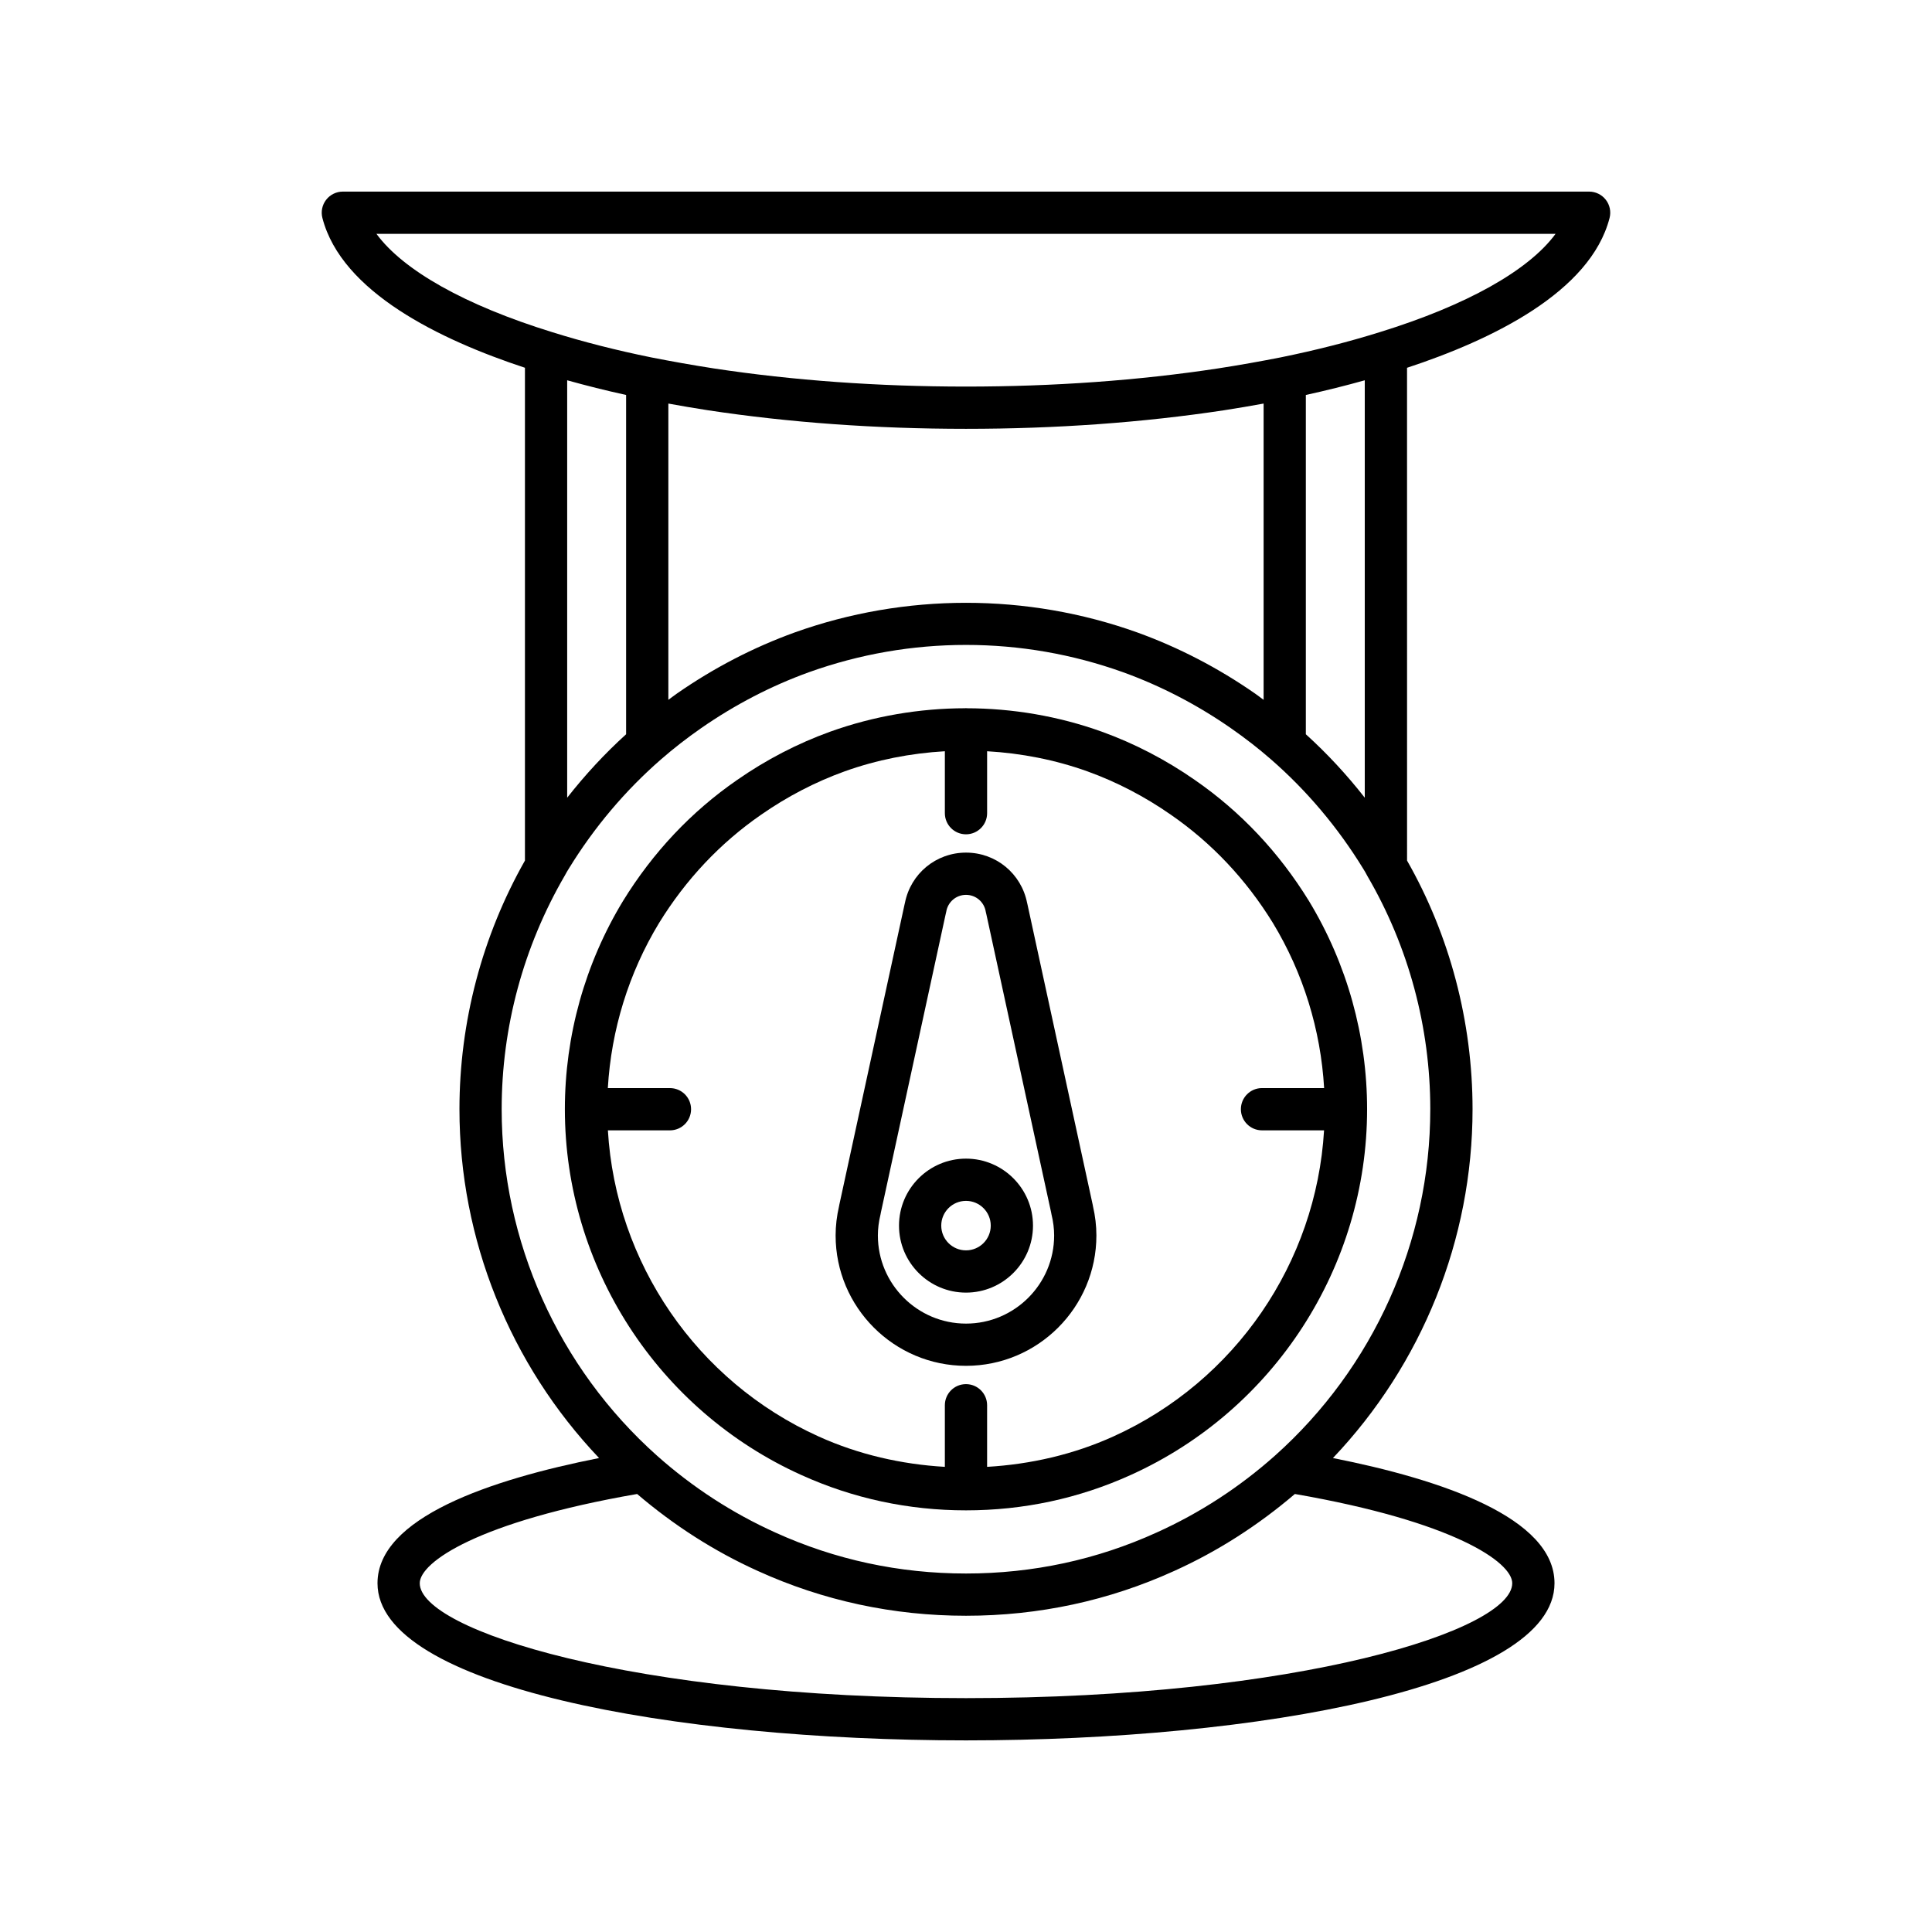
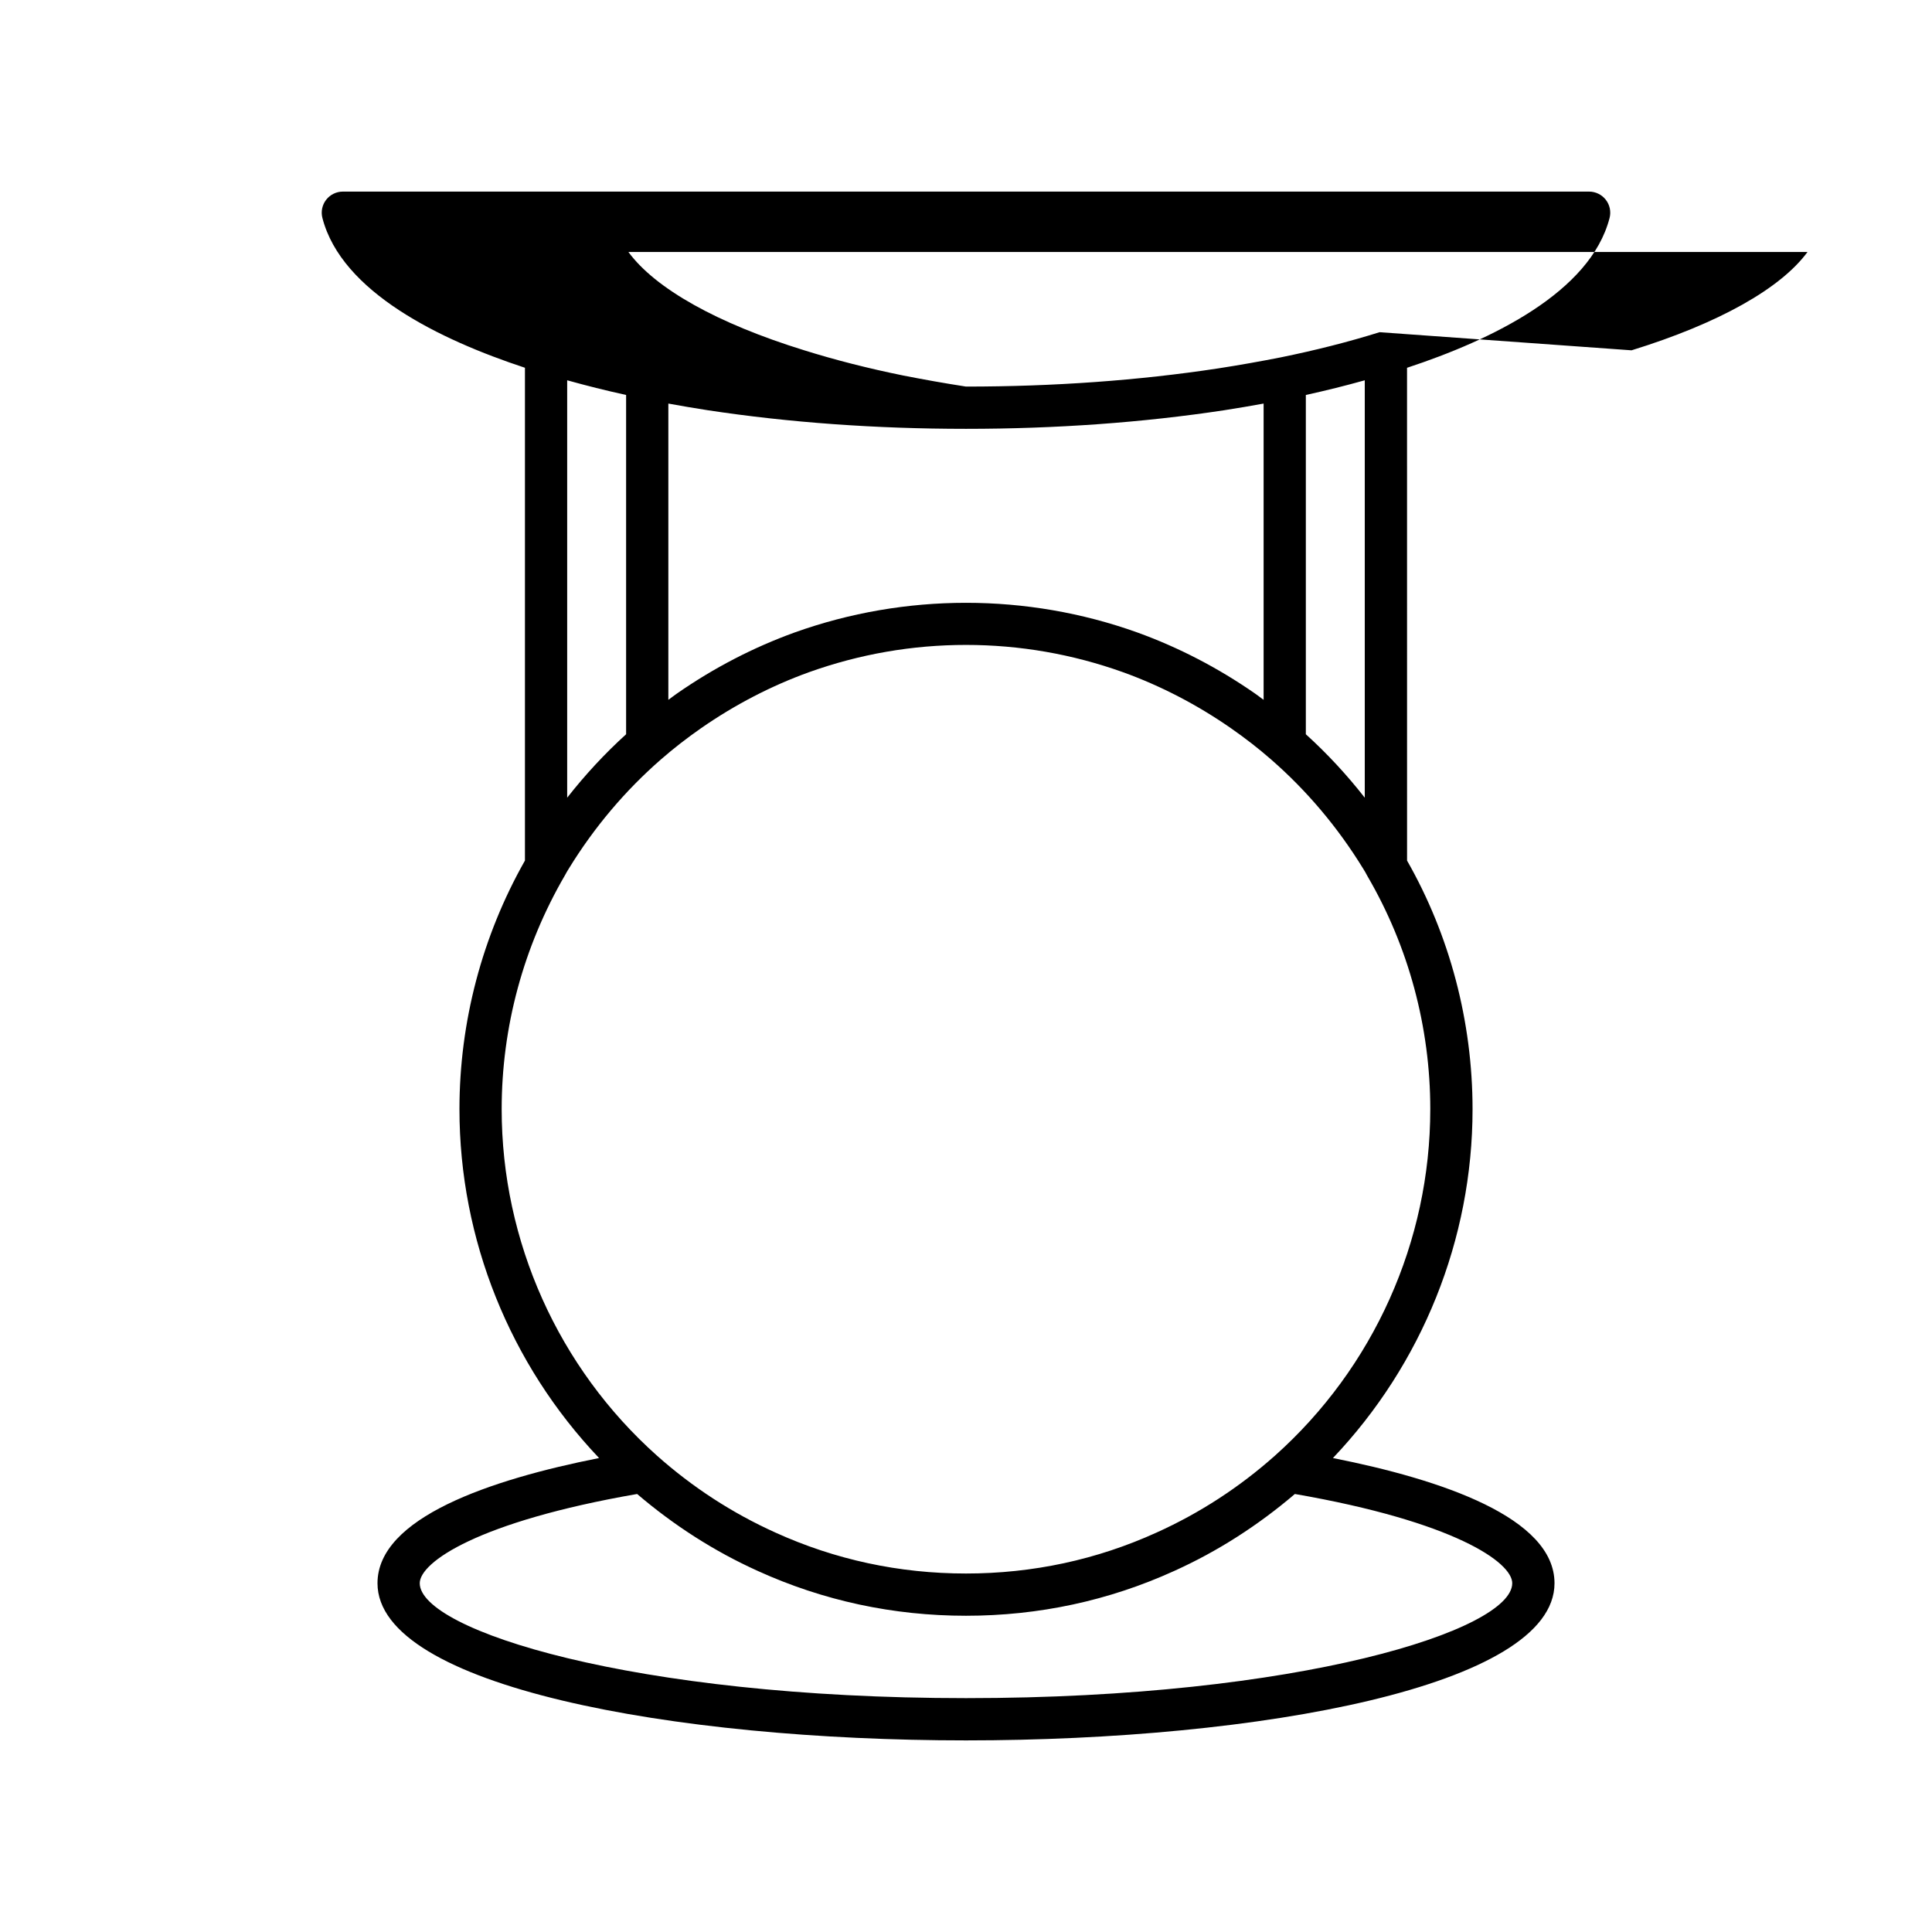
<svg xmlns="http://www.w3.org/2000/svg" fill="#000000" width="800px" height="800px" version="1.1" viewBox="144 144 512 512">
  <g>
-     <path d="m570.55 201.78c0.438-1.676 0.07-3.461-0.988-4.828-1.062-1.371-2.699-2.176-4.43-2.176h-330.27c-1.734 0-3.367 0.801-4.43 2.172-1.059 1.371-1.426 3.152-0.988 4.828 5.09 19.637 31.168 32.273 53.672 39.684v130.6c-11.336 20.004-17.355 42.738-17.355 65.895 0 34.496 13.387 67.59 37 92.441-28.883 5.727-58.719 15.828-58.719 33.176 0 27.34 78.457 41.648 155.96 41.648 77.5 0 155.96-14.305 155.96-41.648 0-17.348-29.836-27.449-58.719-33.176 23.613-24.852 37-57.945 37-92.441 0-23.266-6.07-46.105-17.355-65.887l-0.008-130.6c22.516-7.418 48.582-20.051 53.672-39.684zm-25.793 361.79c0 12.418-56.395 30.453-144.76 30.453s-144.76-18.035-144.76-30.453c0-5.566 15.453-16.336 57.609-23.648 9.707 8.289 20.434 15.188 31.992 20.402 17.312 7.875 35.871 11.867 55.16 11.867 19.285 0 37.848-3.992 55.148-11.859 11.57-5.219 22.297-12.121 32.008-20.41 42.152 7.312 57.605 18.082 57.605 23.648zm-21.719-125.62c0 35.016-15.012 68.488-41.176 91.824-9.402 8.367-19.938 15.215-31.34 20.359-15.848 7.207-32.848 10.863-50.527 10.863s-34.68-3.656-50.547-10.871c-11.387-5.137-21.922-11.984-31.32-20.344-26.168-23.344-41.18-56.816-41.18-91.828 0-21.715 5.738-43.035 16.762-61.977 0.324-0.637 0.688-1.227 1.055-1.82 6.703-10.918 14.926-20.656 24.438-28.941 3.254-2.836 6.816-5.613 10.594-8.242 8.961-6.227 18.586-11.219 28.59-14.832 13.398-4.797 27.395-7.231 41.609-7.231s28.207 2.434 41.59 7.223c10.02 3.617 19.648 8.613 28.602 14.836 3.781 2.633 7.348 5.406 10.605 8.246 9.508 8.281 17.727 18.02 24.43 28.938 0.367 0.594 0.734 1.184 1.219 2.129 10.855 18.633 16.598 39.957 16.598 61.668zm-228.73-82.551v-110.62c5.019 1.402 10.215 2.707 15.617 3.891v89.914c-5.668 5.141-10.875 10.77-15.617 16.816zm26.812-25.934v-78.516c3.402 0.617 6.852 1.215 10.41 1.762 21.566 3.273 44.598 4.934 68.465 4.934s46.898-1.66 68.477-4.934c3.547-0.547 6.992-1.141 10.398-1.762v78.516c-0.77-0.559-1.504-1.137-2.289-1.684-9.758-6.781-20.25-12.223-31.203-16.18-29.215-10.465-61.527-10.469-90.773 0.004-10.938 3.949-21.43 9.391-31.191 16.176-0.793 0.547-1.523 1.125-2.293 1.684zm168.94 9.121v-89.914c5.398-1.184 10.598-2.484 15.617-3.891v110.62c-4.742-6.055-9.949-11.684-15.617-16.816zm19.543-106.55c-8.125 2.543-16.957 4.793-26.219 6.676-5.356 1.051-10.879 2.043-16.613 2.926-21.008 3.191-43.473 4.809-66.777 4.809s-45.773-1.617-66.77-4.801c-5.746-0.887-11.266-1.879-16.586-2.922-9.297-1.891-18.133-4.141-26.277-6.691-23.141-7.152-39.496-16.383-46.602-26.059h312.48c-7.117 9.676-23.473 18.902-46.633 26.062z" />
-     <path d="m460.66 350.71c-7.719-5.379-16.035-9.691-24.715-12.824-11.48-4.113-23.621-6.172-35.77-6.191-0.066-0.004-0.117-0.039-0.18-0.039s-0.117 0.035-0.18 0.035c-12.145 0.02-24.293 2.082-35.777 6.199-8.672 3.125-16.984 7.441-24.688 12.805-12.129 8.379-22.305 19.168-30.262 32.102-10.07 16.617-15.391 35.691-15.391 55.16 0 41.688 24.59 79.734 62.645 96.926 13.727 6.219 28.414 9.375 43.652 9.375 15.234 0 29.926-3.152 43.656-9.371 38.055-17.191 62.645-55.242 62.645-96.926 0-19.469-5.32-38.539-15.41-55.191-7.941-12.902-18.113-23.691-30.227-32.059zm17.785 92.844h16.445c-2.078 35.07-23.512 66.516-55.855 81.129-10.562 4.781-21.949 7.379-33.441 8.047v-16.324c0-3.09-2.504-5.598-5.598-5.598s-5.598 2.508-5.598 5.598v16.324c-11.496-0.668-22.883-3.266-33.445-8.047-32.344-14.613-53.777-46.059-55.855-81.129h16.445c3.094 0 5.598-2.508 5.598-5.598 0-3.09-2.504-5.598-5.598-5.598h-16.461c0.906-15.465 5.535-30.484 13.559-43.727 7.117-11.566 16.227-21.23 27.086-28.734 6.922-4.82 14.355-8.68 22.09-11.469 8.57-3.074 17.492-4.809 26.582-5.34v16.414c0 3.09 2.504 5.598 5.598 5.598s5.598-2.508 5.598-5.598v-16.414c9.086 0.527 18.008 2.266 26.566 5.328 7.746 2.797 15.18 6.656 22.117 11.488 10.848 7.492 19.953 17.156 27.051 28.688 8.043 13.273 12.672 28.297 13.578 43.762h-16.461c-3.094 0-5.598 2.508-5.598 5.598 0 3.094 2.504 5.602 5.598 5.602z" />
-     <path d="m433.59 463.33-17.324-79.766c-0.023-0.094-0.043-0.188-0.07-0.281-1.527-7.762-8.246-13.332-16.191-13.332-7.949 0-14.668 5.57-16.191 13.332-0.027 0.094-0.051 0.188-0.07 0.281l-17.328 79.766c-0.023 0.105-0.039 0.203-0.055 0.305-0.605 2.613-0.914 5.227-0.914 7.769 0 19.055 15.504 34.555 34.555 34.555 19.051 0 34.555-15.5 34.555-34.555 0-2.543-0.305-5.156-0.914-7.769-0.012-0.098-0.027-0.199-0.051-0.305zm-33.586 31.438c-12.879 0-23.359-10.48-23.359-23.359 0-1.797 0.234-3.664 0.699-5.559 0.043-0.188 0.078-0.371 0.105-0.559l17.129-78.871c0.078-0.254 0.137-0.516 0.18-0.781 0.414-2.602 2.625-4.492 5.242-4.492 2.617 0 4.828 1.891 5.242 4.492 0.043 0.266 0.105 0.523 0.18 0.773l17.133 78.879c0.027 0.188 0.059 0.375 0.105 0.559 0.465 1.891 0.699 3.762 0.699 5.559 0.004 12.879-10.477 23.359-23.355 23.359z" />
-     <path d="m400 451.05c-9.789 0-17.754 7.965-17.754 17.754-0.004 9.789 7.961 17.754 17.754 17.754 9.789 0 17.754-7.965 17.754-17.754 0-9.789-7.965-17.754-17.754-17.754zm0 24.309c-3.617 0-6.559-2.941-6.559-6.559-0.004-3.613 2.938-6.555 6.559-6.555 3.617 0 6.559 2.941 6.559 6.559 0 3.617-2.941 6.555-6.559 6.555z" />
+     <path d="m570.55 201.78c0.438-1.676 0.07-3.461-0.988-4.828-1.062-1.371-2.699-2.176-4.43-2.176h-330.27c-1.734 0-3.367 0.801-4.43 2.172-1.059 1.371-1.426 3.152-0.988 4.828 5.09 19.637 31.168 32.273 53.672 39.684v130.6c-11.336 20.004-17.355 42.738-17.355 65.895 0 34.496 13.387 67.59 37 92.441-28.883 5.727-58.719 15.828-58.719 33.176 0 27.34 78.457 41.648 155.96 41.648 77.5 0 155.96-14.305 155.96-41.648 0-17.348-29.836-27.449-58.719-33.176 23.613-24.852 37-57.945 37-92.441 0-23.266-6.07-46.105-17.355-65.887l-0.008-130.6c22.516-7.418 48.582-20.051 53.672-39.684zm-25.793 361.79c0 12.418-56.395 30.453-144.76 30.453s-144.76-18.035-144.76-30.453c0-5.566 15.453-16.336 57.609-23.648 9.707 8.289 20.434 15.188 31.992 20.402 17.312 7.875 35.871 11.867 55.16 11.867 19.285 0 37.848-3.992 55.148-11.859 11.57-5.219 22.297-12.121 32.008-20.41 42.152 7.312 57.605 18.082 57.605 23.648zm-21.719-125.62c0 35.016-15.012 68.488-41.176 91.824-9.402 8.367-19.938 15.215-31.34 20.359-15.848 7.207-32.848 10.863-50.527 10.863s-34.68-3.656-50.547-10.871c-11.387-5.137-21.922-11.984-31.32-20.344-26.168-23.344-41.18-56.816-41.18-91.828 0-21.715 5.738-43.035 16.762-61.977 0.324-0.637 0.688-1.227 1.055-1.82 6.703-10.918 14.926-20.656 24.438-28.941 3.254-2.836 6.816-5.613 10.594-8.242 8.961-6.227 18.586-11.219 28.59-14.832 13.398-4.797 27.395-7.231 41.609-7.231s28.207 2.434 41.59 7.223c10.02 3.617 19.648 8.613 28.602 14.836 3.781 2.633 7.348 5.406 10.605 8.246 9.508 8.281 17.727 18.02 24.43 28.938 0.367 0.594 0.734 1.184 1.219 2.129 10.855 18.633 16.598 39.957 16.598 61.668zm-228.73-82.551v-110.62c5.019 1.402 10.215 2.707 15.617 3.891v89.914c-5.668 5.141-10.875 10.77-15.617 16.816zm26.812-25.934v-78.516c3.402 0.617 6.852 1.215 10.41 1.762 21.566 3.273 44.598 4.934 68.465 4.934s46.898-1.66 68.477-4.934c3.547-0.547 6.992-1.141 10.398-1.762v78.516c-0.77-0.559-1.504-1.137-2.289-1.684-9.758-6.781-20.25-12.223-31.203-16.18-29.215-10.465-61.527-10.469-90.773 0.004-10.938 3.949-21.43 9.391-31.191 16.176-0.793 0.547-1.523 1.125-2.293 1.684zm168.94 9.121v-89.914c5.398-1.184 10.598-2.484 15.617-3.891v110.62c-4.742-6.055-9.949-11.684-15.617-16.816zm19.543-106.55c-8.125 2.543-16.957 4.793-26.219 6.676-5.356 1.051-10.879 2.043-16.613 2.926-21.008 3.191-43.473 4.809-66.777 4.809c-5.746-0.887-11.266-1.879-16.586-2.922-9.297-1.891-18.133-4.141-26.277-6.691-23.141-7.152-39.496-16.383-46.602-26.059h312.48c-7.117 9.676-23.473 18.902-46.633 26.062z" />
  </g>
</svg>